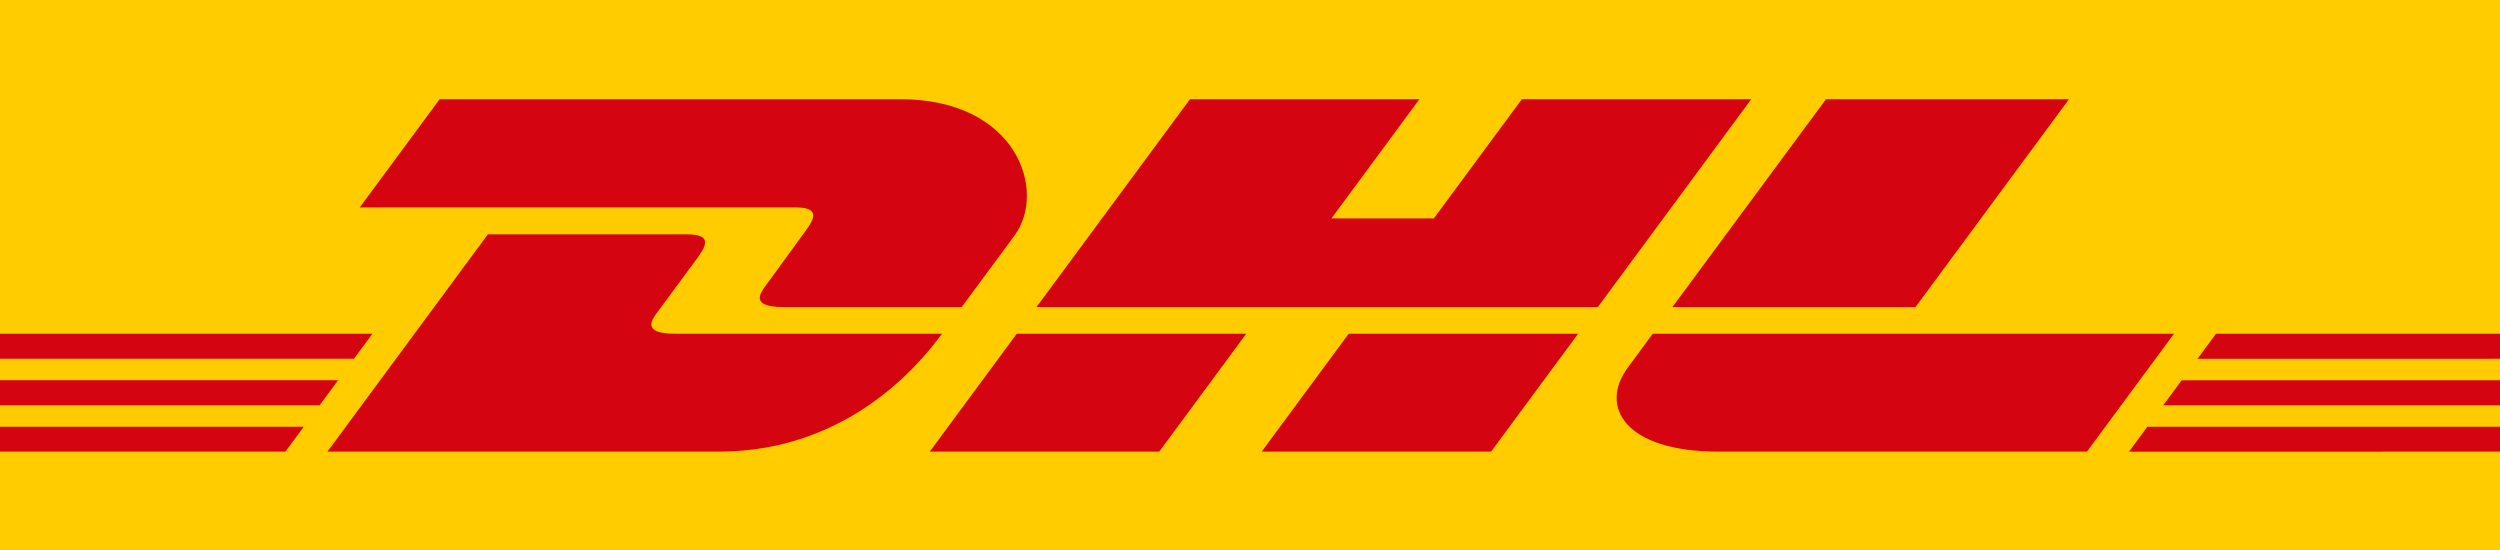
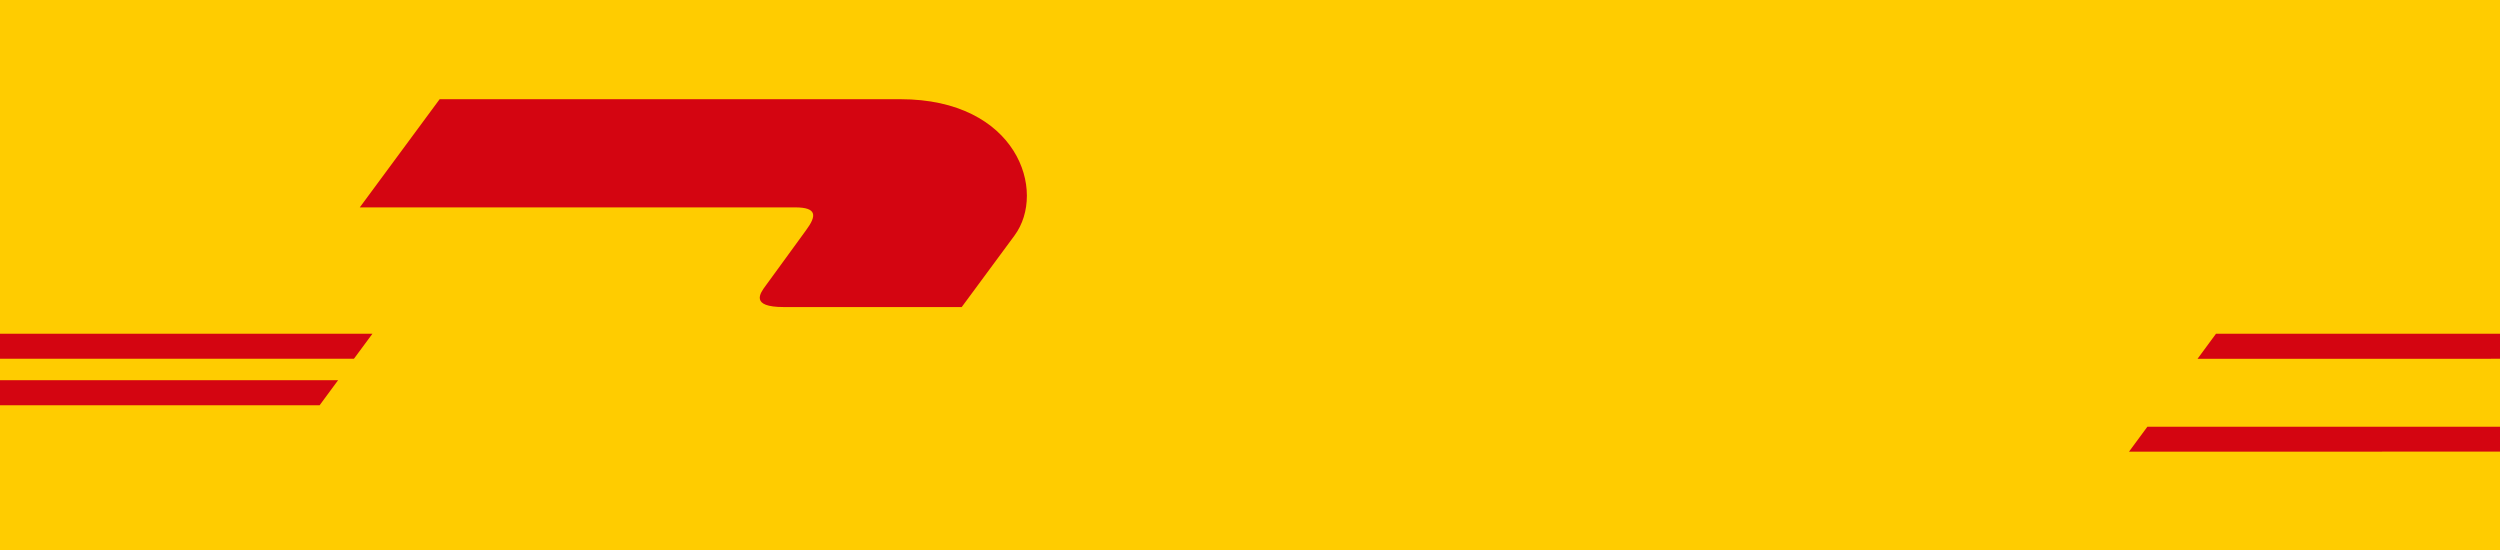
<svg xmlns="http://www.w3.org/2000/svg" width="150" height="33" viewBox="0 0 150 33">
  <g fill="none">
    <polygon fill="#FC0" points="0 0 150 0 150 33 0 33" />
    <g fill="#D40511" transform="translate(0 5.952)">
      <polygon points="0 16.861 20.285 16.861 19.177 18.364 0 18.364" />
      <polygon points="0 14.072 22.346 14.072 21.236 15.574 0 15.574" />
-       <polygon points="0 19.653 18.226 19.653 17.122 21.145 0 21.145" />
-       <polygon points="150 18.364 129.794 18.364 130.902 16.862 150 16.862" />
      <polygon points="150 21.145 127.74 21.148 128.842 19.653 150 19.653" />
      <polygon points="132.96 14.072 150 14.072 150 15.574 131.852 15.576" />
-       <path d="M19.647 21.146 29.273 8.108 41.218 8.108C42.539 8.108 42.521 8.607 41.877 9.479 41.221 10.364 40.106 11.886 39.439 12.784 39.1 13.241 38.487 14.072 40.517 14.072L56.52 14.072C55.189 15.89 50.872 21.146 43.12 21.146L19.647 21.146ZM74.775 14.071 69.555 21.146 55.785 21.146C55.785 21.146 61.003 14.072 61.007 14.072L74.775 14.071ZM94.687 14.072 89.464 21.146 75.7 21.146C75.7 21.146 80.917 14.072 80.922 14.072L94.687 14.072ZM99.164 14.072C99.165 14.072 98.159 15.444 97.67 16.102 95.941 18.431 97.469 21.145 103.112 21.145L125.218 21.145 130.439 14.072 99.164 14.072Z" />
      <path d="M26.379,0 L21.587,6.491 L47.706,6.491 C49.026,6.491 49.008,6.991 48.363,7.862 C47.708,8.747 46.611,10.286 45.944,11.184 C45.605,11.64 44.992,12.471 47.022,12.471 L57.703,12.471 C57.703,12.471 59.425,10.135 60.868,8.183 C62.831,5.527 61.038,0 54.019,0 L26.379,0 Z" />
-       <polygon points="95.869 12.471 62.19 12.471 71.4 0 85.165 0 79.887 7.151 86.031 7.151 91.313 0 105.076 0" />
-       <path d="M124.139,0 L114.931,12.471 L100.345,12.471 C100.345,12.471 109.556,0 109.561,0 L124.139,0 Z" />
    </g>
  </g>
</svg>